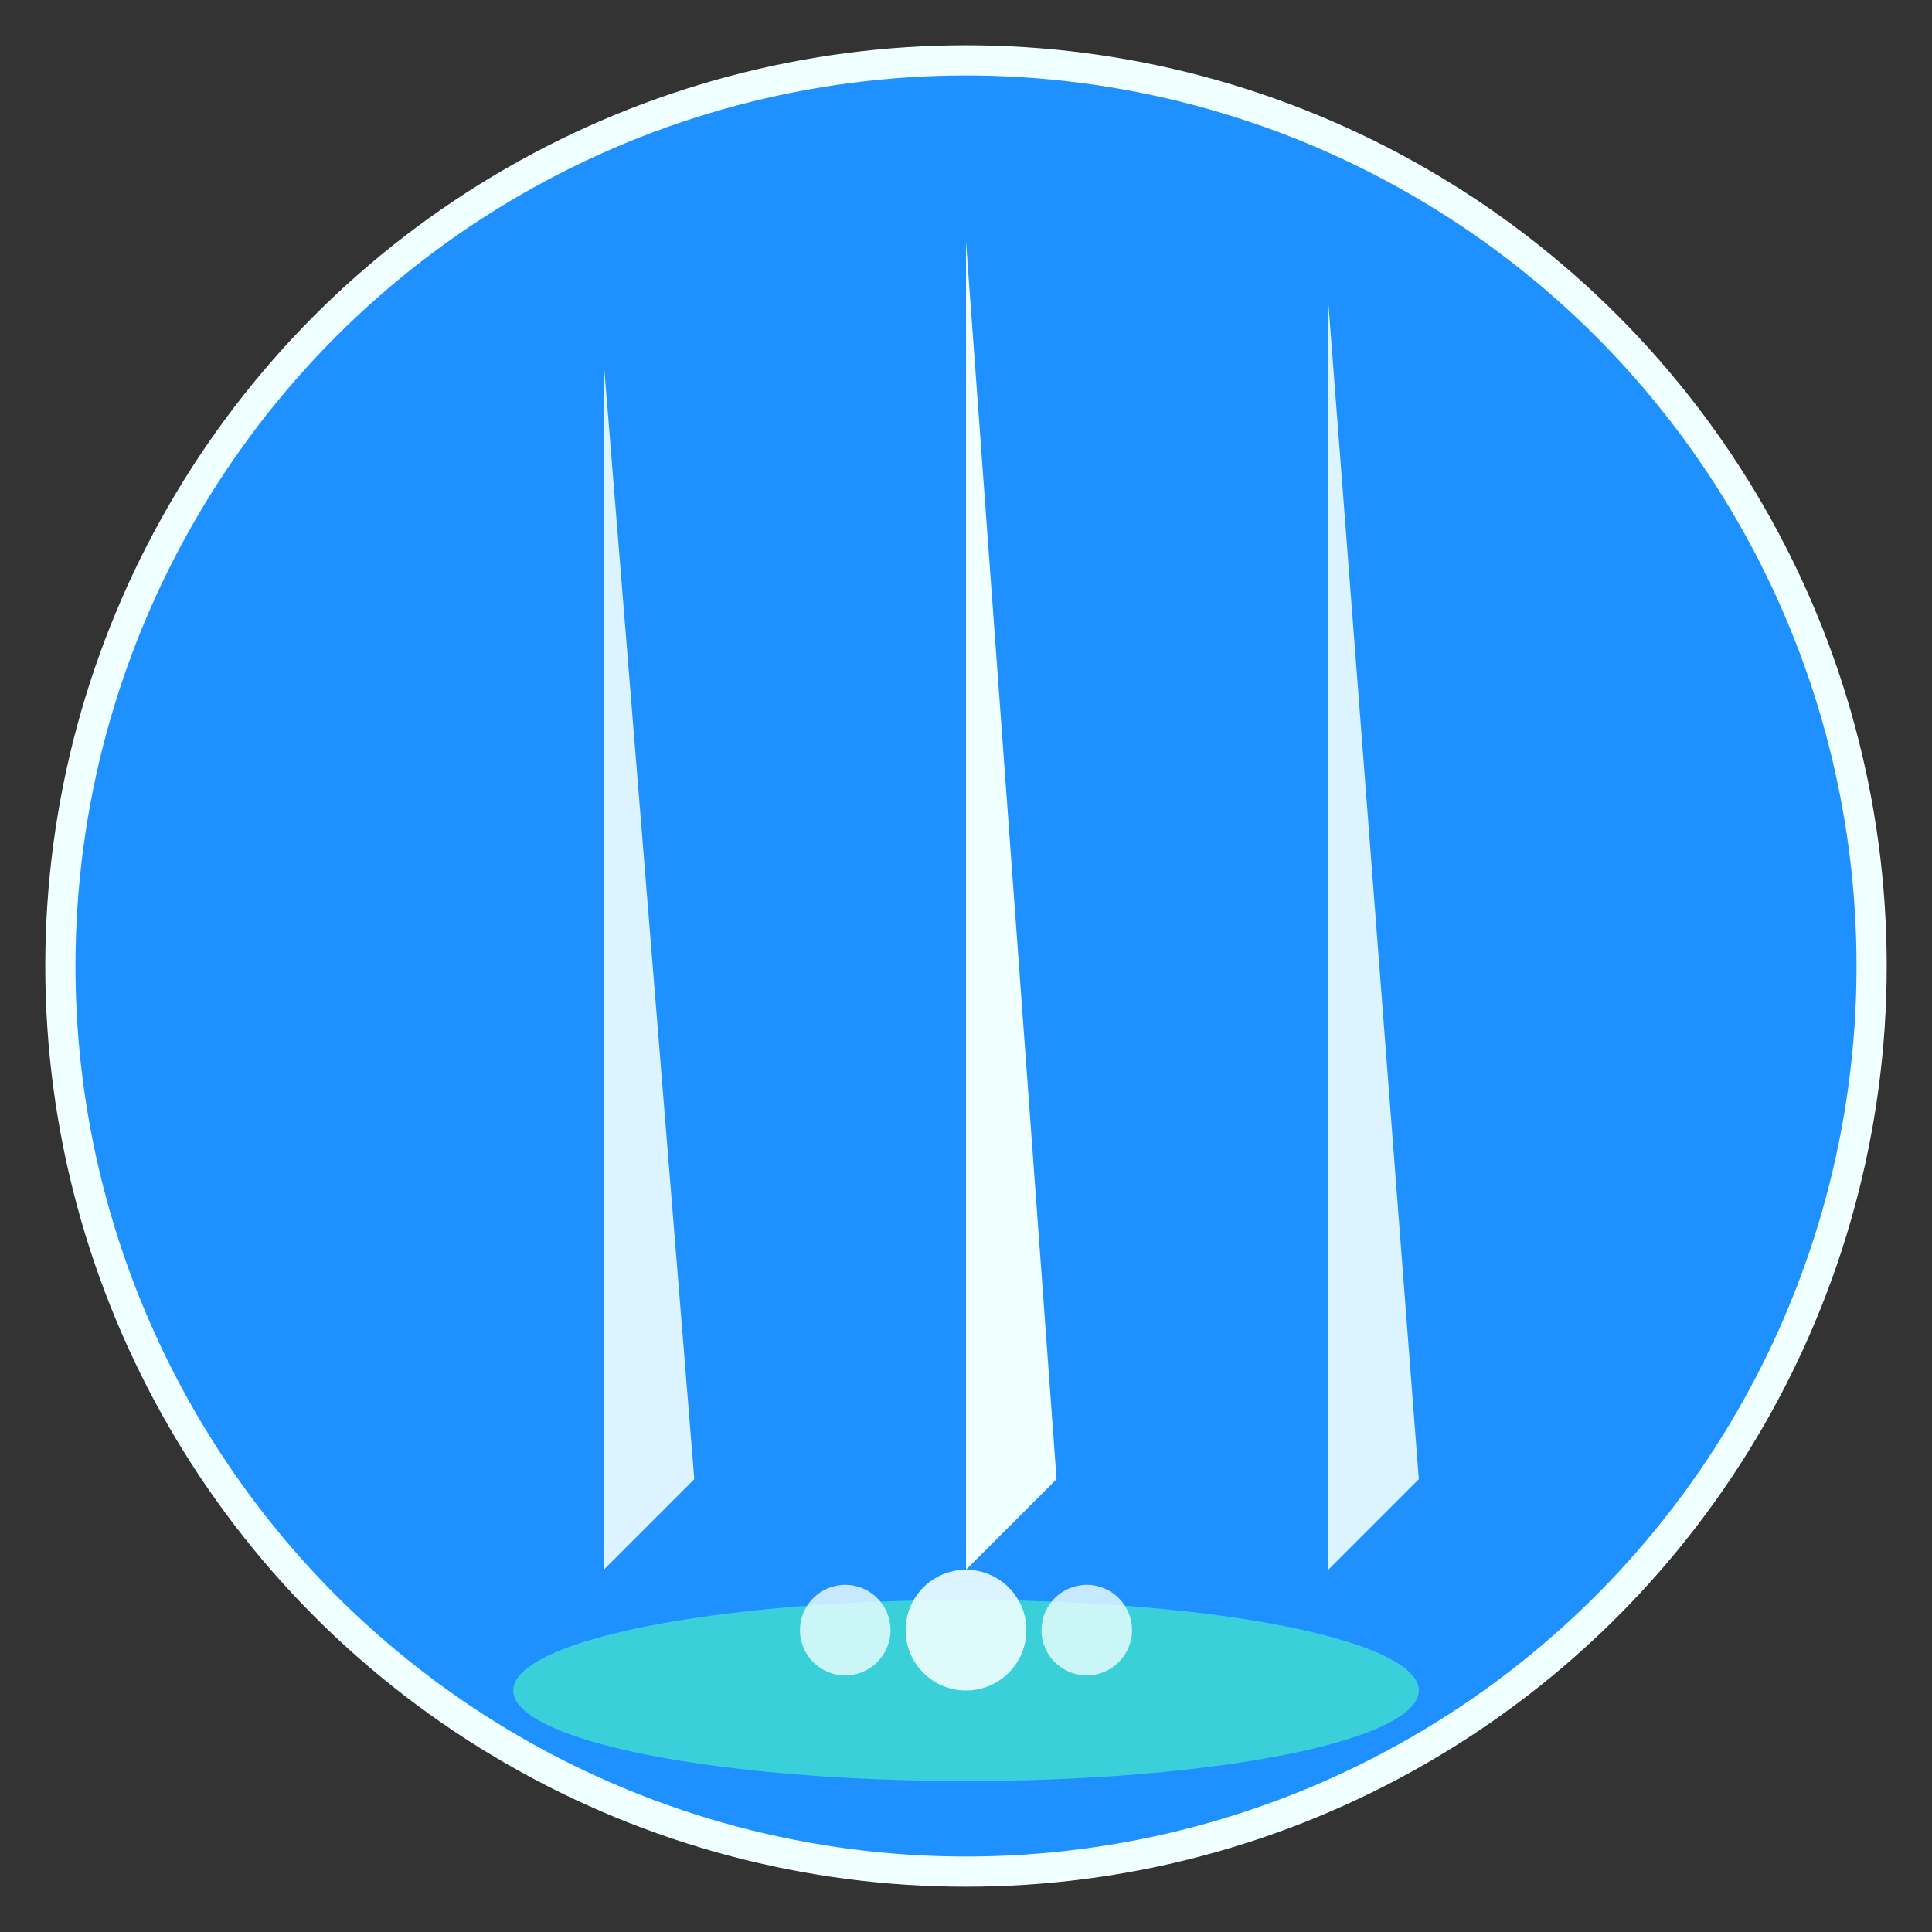
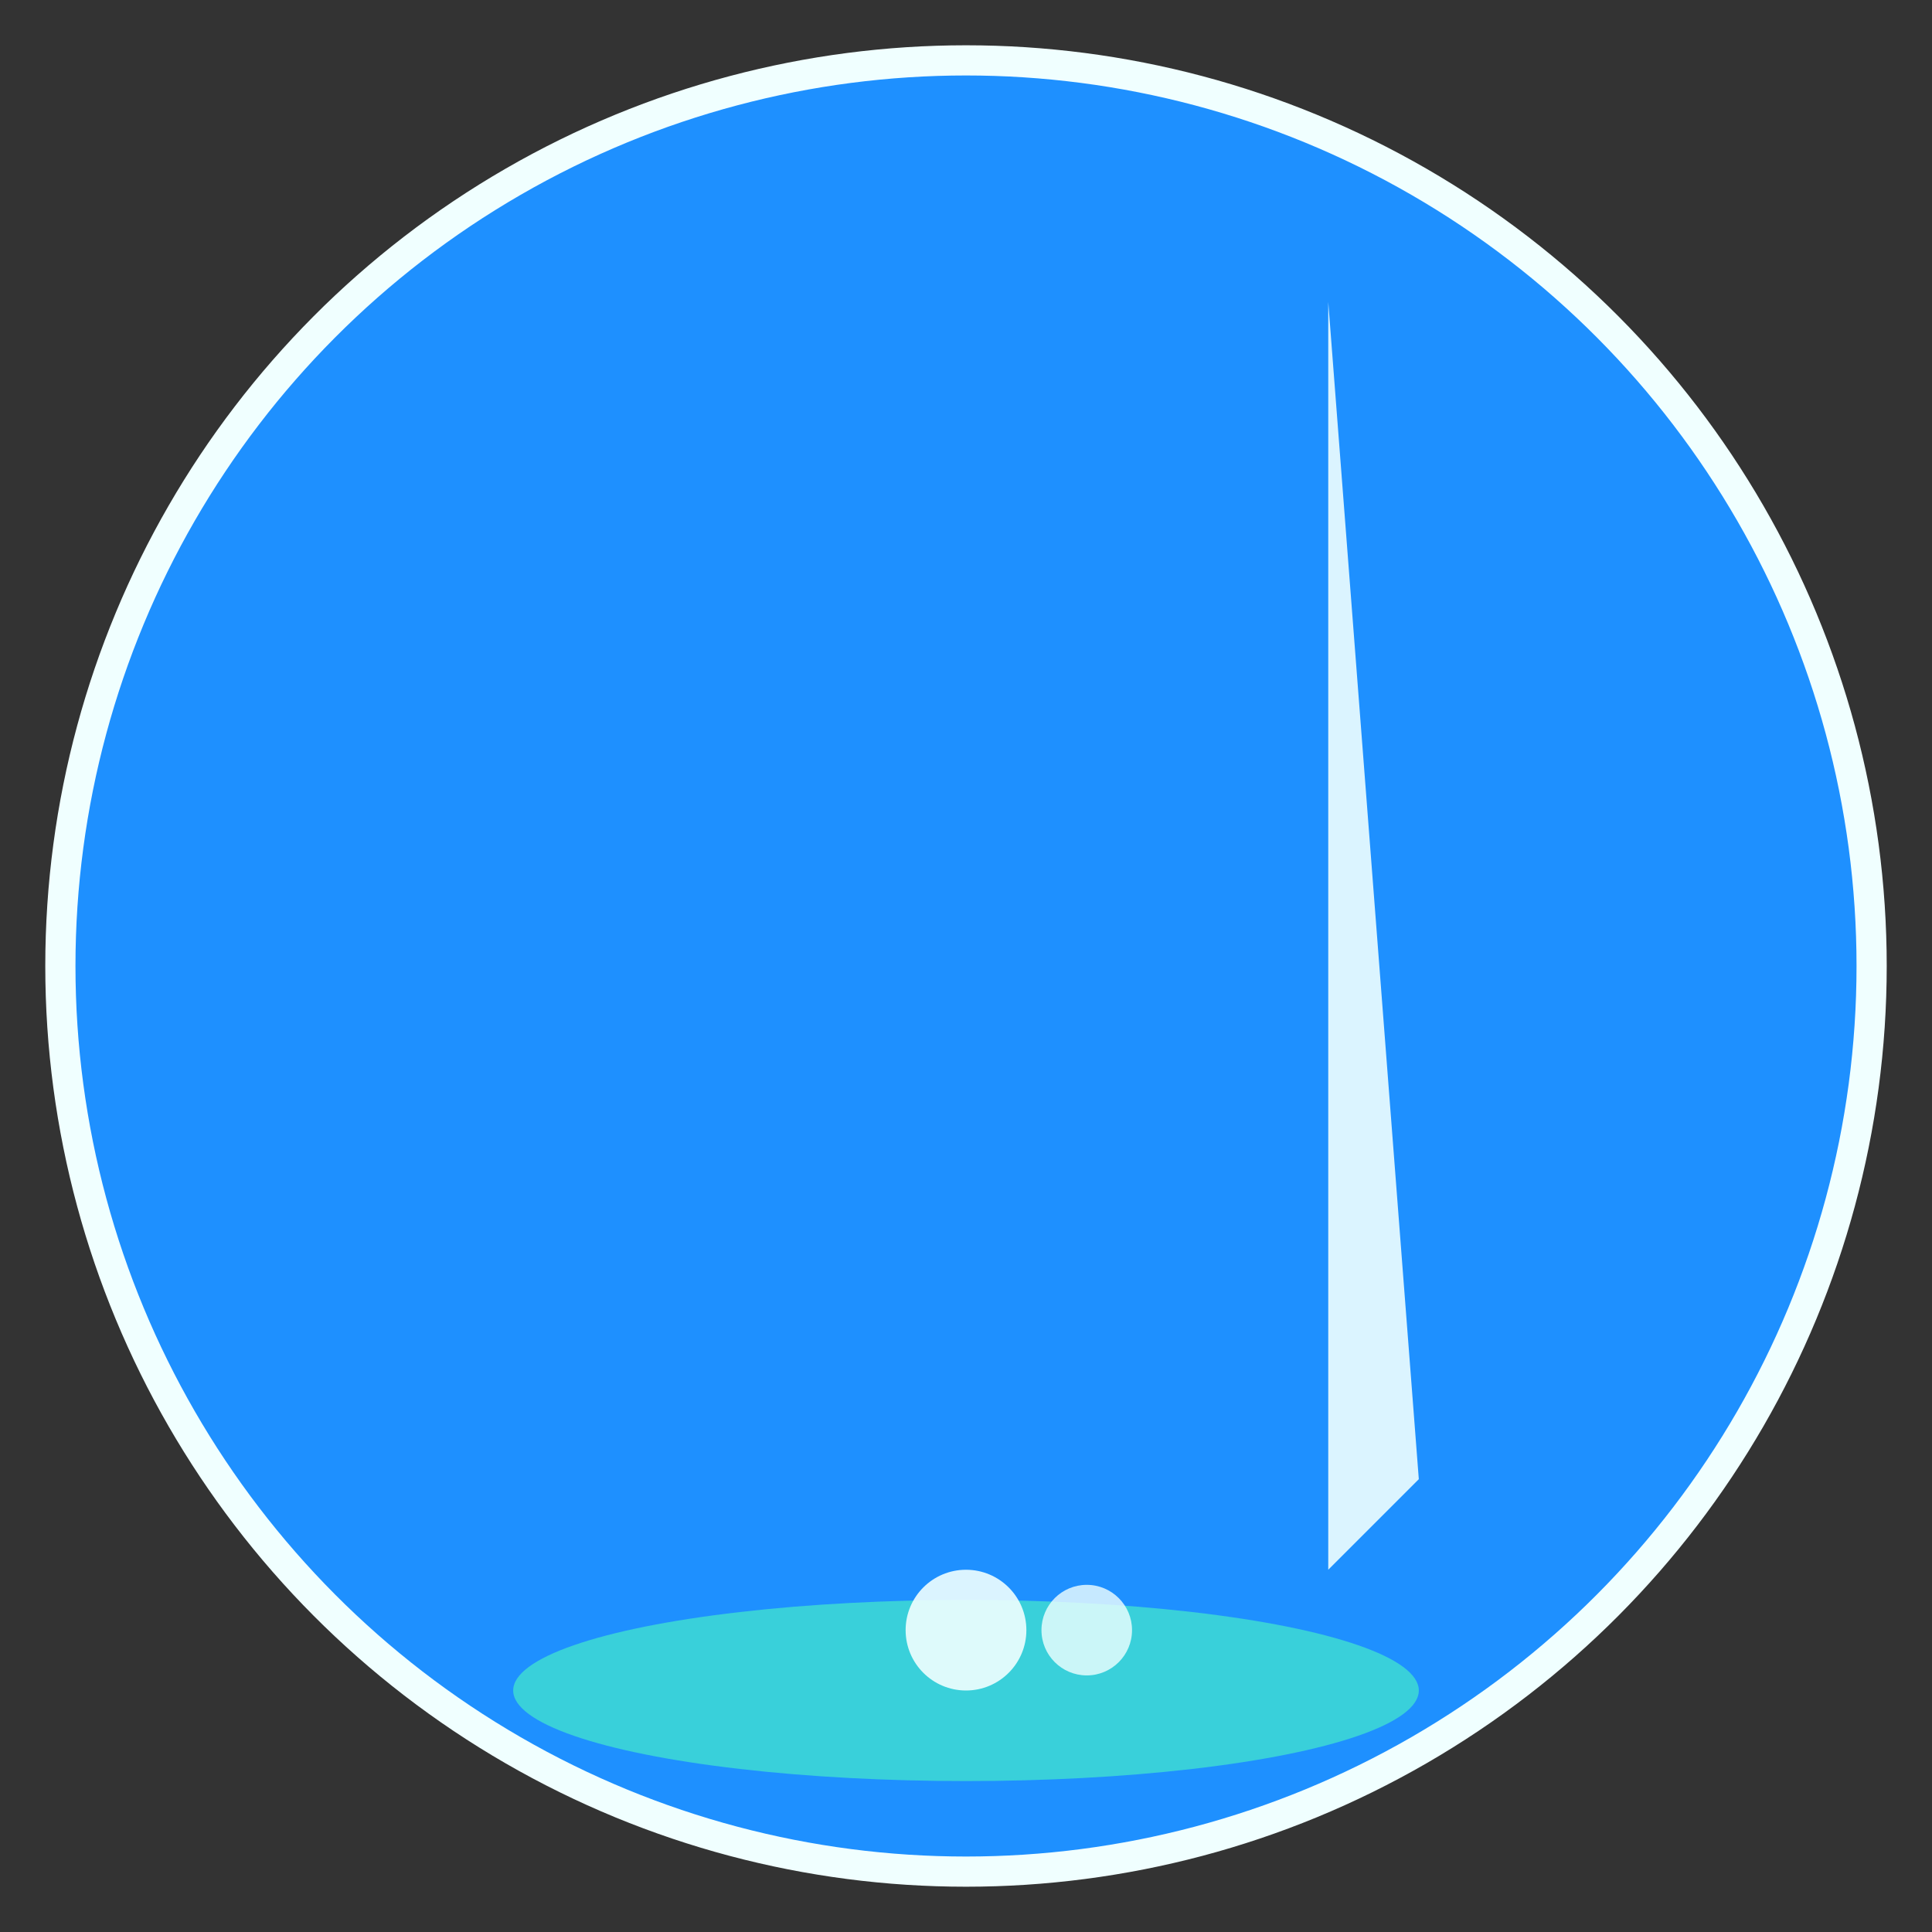
<svg xmlns="http://www.w3.org/2000/svg" viewBox="0 0 64 64" fill="none">
  <rect x="0" y="0" width="64" height="64" fill="#333333" stroke="none" />
  <circle cx="32" cy="32" r="30" fill="#1E90FF" stroke="#F0FFFF" stroke-width="1" />
-   <path d="M20 12 L20 52 L17 49 L20 52 L23 49 Z" fill="#F0FFFF" opacity="0.9" />
-   <path d="M32 8 L32 52 L29 49 L32 52 L35 49 Z" fill="#F0FFFF" opacity="1" />
  <path d="M44 10 L44 52 L41 49 L44 52 L47 49 Z" fill="#F0FFFF" opacity="0.9" />
  <ellipse cx="32" cy="56" rx="15" ry="3" fill="#40E0D0" opacity="0.8" />
-   <circle cx="28" cy="54" r="1.5" fill="#F0FFFF" opacity="0.8" />
  <circle cx="32" cy="54" r="2" fill="#F0FFFF" opacity="0.9" />
  <circle cx="36" cy="54" r="1.5" fill="#F0FFFF" opacity="0.8" />
</svg>